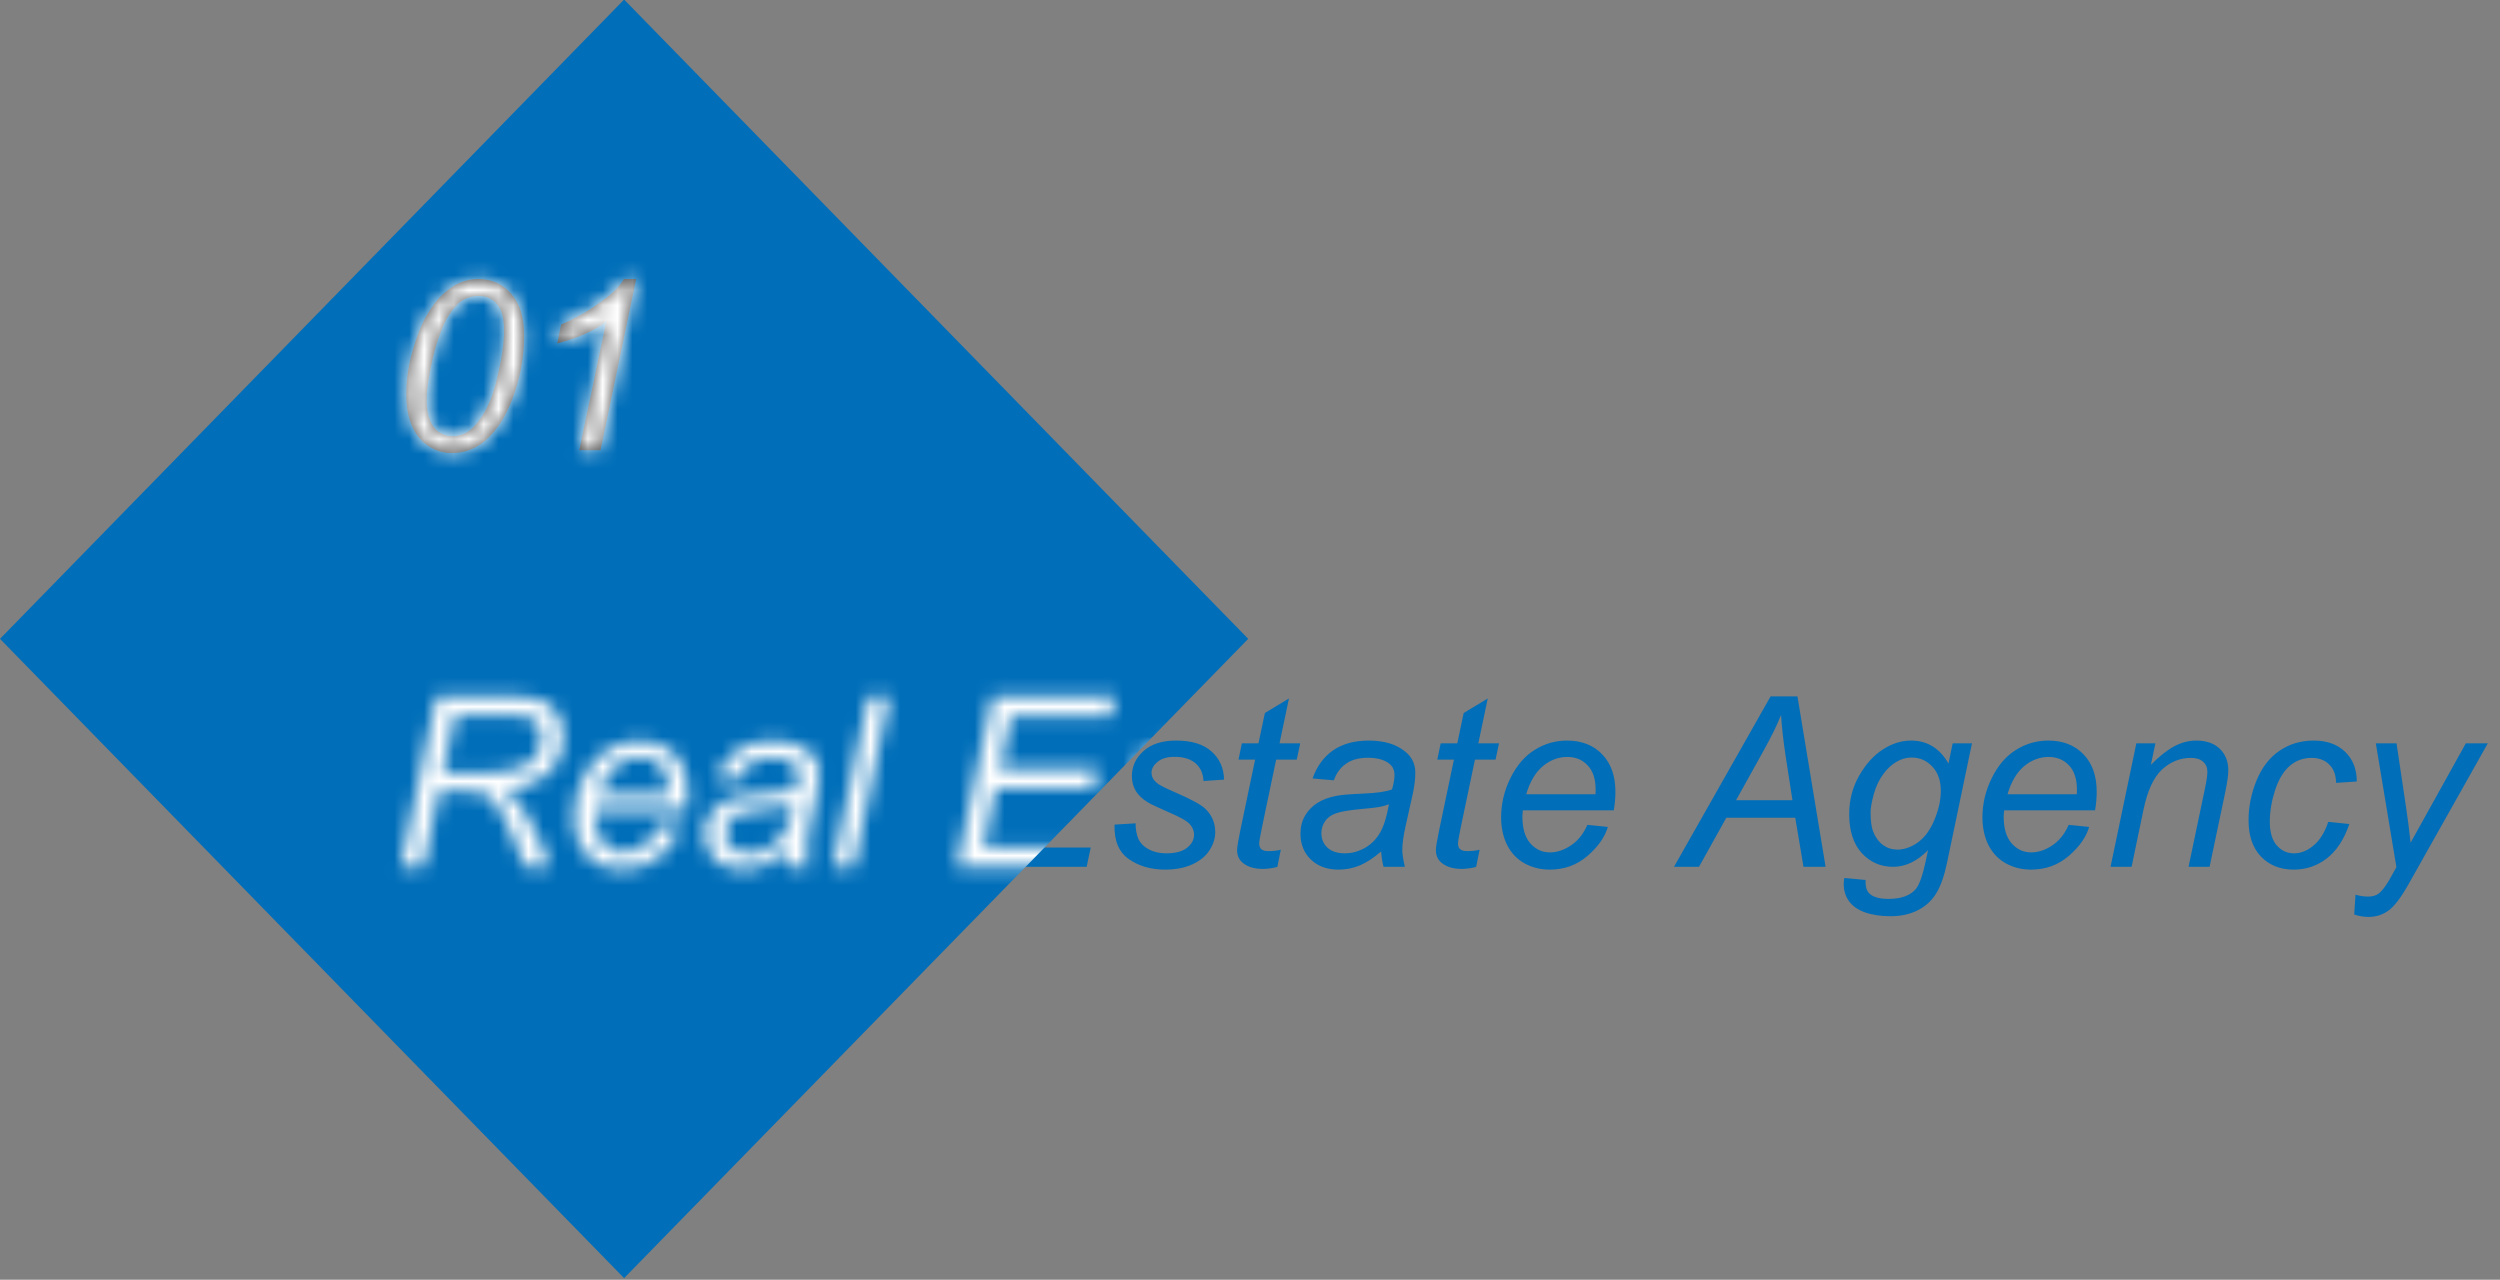
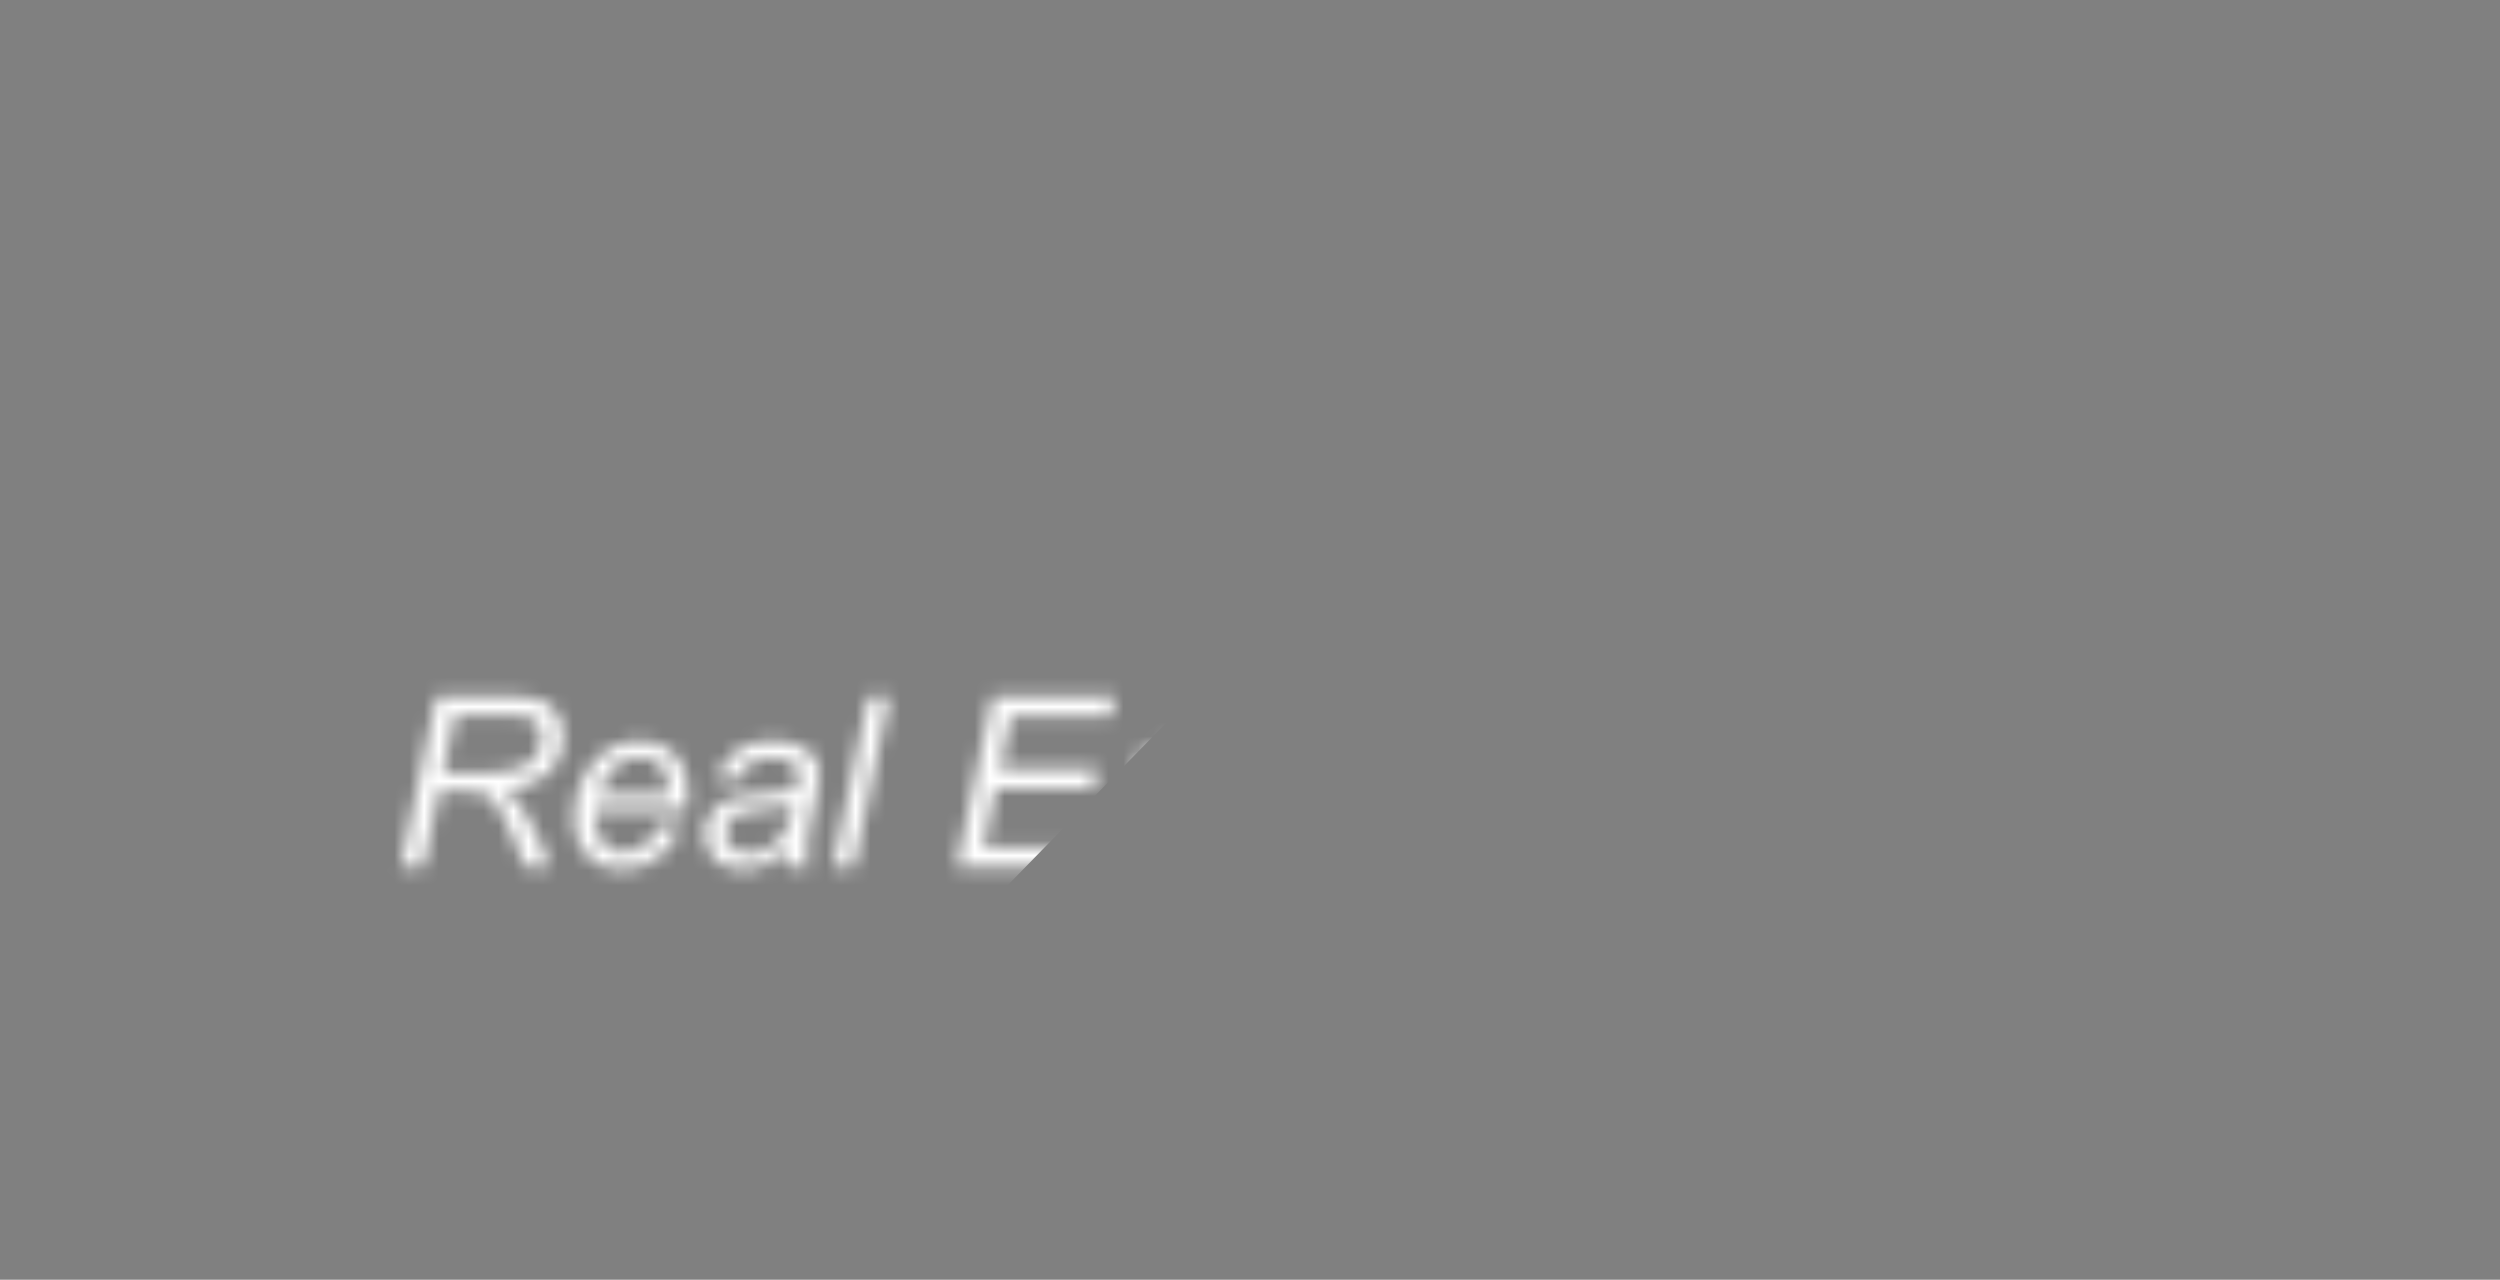
<svg xmlns="http://www.w3.org/2000/svg" width="168" height="86" viewBox="0 0 168 86" fill="none">
  <rect x="0" y="0" width="168" height="86" fill="#808080" stroke="none" />
-   <rect width="60" height="60" transform="matrix(0.699 -0.716 0.699 0.716 0 42.93)" fill="#006EB9" />
-   <path d="M27.305 26.492C27.305 25.523 27.448 24.539 27.734 23.539C28.026 22.539 28.349 21.74 28.703 21.141C29.057 20.542 29.424 20.073 29.805 19.734C30.185 19.396 30.557 19.148 30.922 18.992C31.292 18.831 31.701 18.75 32.148 18.75C33.023 18.75 33.753 19.076 34.336 19.727C34.925 20.378 35.219 21.318 35.219 22.547C35.219 23.812 35.016 25.065 34.609 26.305C34.13 27.773 33.464 28.875 32.609 29.609C31.953 30.167 31.206 30.445 30.367 30.445C29.508 30.445 28.781 30.109 28.188 29.438C27.599 28.76 27.305 27.779 27.305 26.492ZM28.672 26.852C28.672 27.555 28.789 28.104 29.023 28.5C29.341 29.047 29.812 29.32 30.438 29.32C30.984 29.32 31.482 29.073 31.93 28.578C32.575 27.88 33.06 26.859 33.383 25.516C33.711 24.167 33.875 23.065 33.875 22.211C33.875 21.388 33.716 20.794 33.398 20.43C33.086 20.065 32.672 19.883 32.156 19.883C31.781 19.883 31.43 19.979 31.102 20.172C30.779 20.365 30.469 20.695 30.172 21.164C29.75 21.826 29.383 22.815 29.07 24.133C28.805 25.258 28.672 26.164 28.672 26.852ZM38.93 30.25L40.742 21.602C39.961 22.216 38.862 22.708 37.445 23.078L37.711 21.797C38.414 21.516 39.107 21.148 39.789 20.695C40.477 20.242 40.992 19.846 41.336 19.508C41.544 19.299 41.742 19.047 41.93 18.75H42.75L40.352 30.25H38.93Z" fill="#464646" />
-   <path d="M26.922 58.25L29.32 46.797H34.125C35.073 46.797 35.792 46.878 36.281 47.039C36.771 47.195 37.154 47.492 37.43 47.93C37.711 48.367 37.852 48.919 37.852 49.586C37.852 50.518 37.547 51.292 36.938 51.906C36.328 52.521 35.344 52.919 33.984 53.102C34.401 53.409 34.716 53.711 34.93 54.008C35.409 54.68 35.794 55.375 36.086 56.094L36.961 58.25H35.25L34.43 56.117C34.133 55.346 33.794 54.68 33.414 54.117C33.154 53.727 32.888 53.471 32.617 53.352C32.346 53.227 31.906 53.164 31.297 53.164H29.516L28.453 58.25H26.922ZM29.773 51.922H31.891C32.87 51.922 33.508 51.909 33.805 51.883C34.383 51.825 34.857 51.695 35.227 51.492C35.596 51.289 35.883 51.016 36.086 50.672C36.289 50.328 36.391 49.958 36.391 49.562C36.391 49.229 36.315 48.94 36.164 48.695C36.013 48.445 35.815 48.276 35.57 48.188C35.325 48.099 34.909 48.055 34.32 48.055H30.586L29.773 51.922ZM44.359 55.43L45.734 55.57C45.536 56.253 45.081 56.901 44.367 57.516C43.659 58.13 42.812 58.438 41.828 58.438C41.214 58.438 40.648 58.297 40.133 58.016C39.622 57.729 39.232 57.315 38.961 56.773C38.695 56.232 38.562 55.615 38.562 54.922C38.562 54.016 38.771 53.138 39.188 52.289C39.609 51.435 40.154 50.802 40.82 50.391C41.487 49.974 42.208 49.766 42.984 49.766C43.974 49.766 44.763 50.073 45.352 50.688C45.945 51.302 46.242 52.141 46.242 53.203C46.242 53.609 46.206 54.026 46.133 54.453H40.023C40.003 54.615 39.992 54.76 39.992 54.891C39.992 55.667 40.169 56.26 40.523 56.672C40.883 57.078 41.32 57.281 41.836 57.281C42.32 57.281 42.797 57.122 43.266 56.805C43.734 56.487 44.099 56.029 44.359 55.43ZM40.25 53.375H44.906C44.911 53.229 44.914 53.125 44.914 53.062C44.914 52.354 44.737 51.812 44.383 51.438C44.029 51.057 43.573 50.867 43.016 50.867C42.411 50.867 41.859 51.075 41.359 51.492C40.865 51.909 40.495 52.536 40.25 53.375ZM52.766 57.219C52.276 57.641 51.805 57.95 51.352 58.148C50.898 58.341 50.414 58.438 49.898 58.438C49.133 58.438 48.516 58.214 48.047 57.766C47.578 57.312 47.344 56.734 47.344 56.031C47.344 55.568 47.448 55.159 47.656 54.805C47.87 54.445 48.151 54.159 48.5 53.945C48.849 53.727 49.276 53.57 49.781 53.477C50.099 53.414 50.7 53.365 51.586 53.328C52.477 53.292 53.115 53.198 53.5 53.047C53.609 52.661 53.664 52.341 53.664 52.086C53.664 51.758 53.544 51.5 53.305 51.312C52.977 51.052 52.497 50.922 51.867 50.922C51.273 50.922 50.786 51.055 50.406 51.32C50.031 51.581 49.758 51.953 49.586 52.438L48.156 52.312C48.448 51.49 48.909 50.859 49.539 50.422C50.175 49.984 50.974 49.766 51.938 49.766C52.964 49.766 53.776 50.01 54.375 50.5C54.833 50.865 55.062 51.339 55.062 51.922C55.062 52.365 54.997 52.878 54.867 53.461L54.406 55.523C54.26 56.18 54.188 56.714 54.188 57.125C54.188 57.385 54.245 57.76 54.359 58.25H52.93C52.852 57.979 52.797 57.635 52.766 57.219ZM53.289 54.047C53.091 54.125 52.878 54.185 52.648 54.227C52.425 54.268 52.047 54.312 51.516 54.359C50.693 54.432 50.112 54.526 49.773 54.641C49.435 54.75 49.18 54.927 49.008 55.172C48.836 55.417 48.75 55.688 48.75 55.984C48.75 56.38 48.885 56.706 49.156 56.961C49.432 57.216 49.823 57.344 50.328 57.344C50.797 57.344 51.247 57.221 51.68 56.977C52.112 56.727 52.453 56.38 52.703 55.938C52.953 55.495 53.148 54.865 53.289 54.047ZM55.969 58.25L58.359 46.797H59.773L57.383 58.25H55.969ZM64.281 58.25L66.68 46.797H74.945L74.672 48.102H67.938L67.188 51.664H73.75L73.477 52.969H66.914L66.086 56.953H73.297L73.023 58.25H64.281ZM74.898 55.414L76.312 55.328C76.312 55.734 76.375 56.081 76.5 56.367C76.625 56.654 76.854 56.888 77.188 57.07C77.526 57.253 77.919 57.344 78.367 57.344C78.992 57.344 79.461 57.219 79.773 56.969C80.086 56.719 80.242 56.425 80.242 56.086C80.242 55.841 80.148 55.609 79.961 55.391C79.768 55.172 79.297 54.904 78.547 54.586C77.802 54.263 77.326 54.036 77.117 53.906C76.768 53.693 76.505 53.443 76.328 53.156C76.151 52.865 76.062 52.531 76.062 52.156C76.062 51.5 76.323 50.938 76.844 50.469C77.365 50 78.094 49.766 79.031 49.766C80.073 49.766 80.865 50.008 81.406 50.492C81.953 50.971 82.237 51.604 82.258 52.391L80.875 52.484C80.854 51.984 80.677 51.589 80.344 51.297C80.01 51.005 79.539 50.859 78.93 50.859C78.44 50.859 78.06 50.971 77.789 51.195C77.518 51.419 77.383 51.661 77.383 51.922C77.383 52.182 77.5 52.411 77.734 52.609C77.891 52.745 78.294 52.953 78.945 53.234C80.029 53.703 80.711 54.073 80.992 54.344C81.44 54.776 81.664 55.302 81.664 55.922C81.664 56.333 81.537 56.737 81.281 57.133C81.031 57.529 80.646 57.846 80.125 58.086C79.609 58.32 79 58.438 78.297 58.438C77.338 58.438 76.523 58.2 75.852 57.727C75.18 57.253 74.862 56.482 74.898 55.414ZM86.07 57.102L85.836 58.258C85.497 58.346 85.169 58.391 84.852 58.391C84.289 58.391 83.841 58.253 83.508 57.977C83.258 57.768 83.133 57.484 83.133 57.125C83.133 56.943 83.201 56.523 83.336 55.867L84.344 51.047H83.227L83.453 49.953H84.57L85 47.914L86.617 46.938L85.984 49.953H87.375L87.141 51.047H85.758L84.797 55.633C84.677 56.216 84.617 56.565 84.617 56.68C84.617 56.846 84.664 56.974 84.758 57.062C84.857 57.151 85.016 57.195 85.234 57.195C85.547 57.195 85.826 57.164 86.07 57.102ZM92.812 57.219C92.323 57.641 91.852 57.95 91.398 58.148C90.945 58.341 90.461 58.438 89.945 58.438C89.18 58.438 88.562 58.214 88.094 57.766C87.625 57.312 87.391 56.734 87.391 56.031C87.391 55.568 87.495 55.159 87.703 54.805C87.917 54.445 88.198 54.159 88.547 53.945C88.896 53.727 89.323 53.57 89.828 53.477C90.146 53.414 90.747 53.365 91.633 53.328C92.523 53.292 93.162 53.198 93.547 53.047C93.656 52.661 93.711 52.341 93.711 52.086C93.711 51.758 93.591 51.5 93.352 51.312C93.023 51.052 92.544 50.922 91.914 50.922C91.32 50.922 90.833 51.055 90.453 51.32C90.078 51.581 89.805 51.953 89.633 52.438L88.203 52.312C88.495 51.49 88.956 50.859 89.586 50.422C90.221 49.984 91.021 49.766 91.984 49.766C93.01 49.766 93.823 50.01 94.422 50.5C94.88 50.865 95.109 51.339 95.109 51.922C95.109 52.365 95.044 52.878 94.914 53.461L94.453 55.523C94.307 56.18 94.234 56.714 94.234 57.125C94.234 57.385 94.292 57.76 94.406 58.25H92.977C92.898 57.979 92.844 57.635 92.812 57.219ZM93.336 54.047C93.138 54.125 92.924 54.185 92.695 54.227C92.471 54.268 92.094 54.312 91.562 54.359C90.74 54.432 90.159 54.526 89.82 54.641C89.482 54.75 89.227 54.927 89.055 55.172C88.883 55.417 88.797 55.688 88.797 55.984C88.797 56.38 88.932 56.706 89.203 56.961C89.479 57.216 89.87 57.344 90.375 57.344C90.844 57.344 91.294 57.221 91.727 56.977C92.159 56.727 92.5 56.38 92.75 55.938C93 55.495 93.195 54.865 93.336 54.047ZM99.43 57.102L99.195 58.258C98.857 58.346 98.529 58.391 98.211 58.391C97.648 58.391 97.201 58.253 96.867 57.977C96.617 57.768 96.492 57.484 96.492 57.125C96.492 56.943 96.56 56.523 96.695 55.867L97.703 51.047H96.586L96.812 49.953H97.93L98.359 47.914L99.977 46.938L99.344 49.953H100.734L100.5 51.047H99.117L98.156 55.633C98.037 56.216 97.977 56.565 97.977 56.68C97.977 56.846 98.023 56.974 98.117 57.062C98.216 57.151 98.375 57.195 98.594 57.195C98.906 57.195 99.185 57.164 99.43 57.102ZM106.672 55.43L108.047 55.57C107.849 56.253 107.393 56.901 106.68 57.516C105.971 58.13 105.125 58.438 104.141 58.438C103.526 58.438 102.961 58.297 102.445 58.016C101.935 57.729 101.544 57.315 101.273 56.773C101.008 56.232 100.875 55.615 100.875 54.922C100.875 54.016 101.083 53.138 101.5 52.289C101.922 51.435 102.466 50.802 103.133 50.391C103.799 49.974 104.521 49.766 105.297 49.766C106.286 49.766 107.076 50.073 107.664 50.688C108.258 51.302 108.555 52.141 108.555 53.203C108.555 53.609 108.518 54.026 108.445 54.453H102.336C102.315 54.615 102.305 54.76 102.305 54.891C102.305 55.667 102.482 56.26 102.836 56.672C103.195 57.078 103.633 57.281 104.148 57.281C104.633 57.281 105.109 57.122 105.578 56.805C106.047 56.487 106.411 56.029 106.672 55.43ZM102.562 53.375H107.219C107.224 53.229 107.227 53.125 107.227 53.062C107.227 52.354 107.049 51.812 106.695 51.438C106.341 51.057 105.885 50.867 105.328 50.867C104.724 50.867 104.172 51.075 103.672 51.492C103.177 51.909 102.807 52.536 102.562 53.375ZM112.492 58.25L118.984 46.797H120.789L122.68 58.25H121.195L120.641 54.953H116.008L114.172 58.25H112.492ZM116.664 53.773H120.453L120.008 50.898C119.836 49.758 119.729 48.807 119.688 48.047C119.427 48.703 119.047 49.482 118.547 50.383L116.664 53.773ZM123.938 59L125.367 59.133C125.357 59.456 125.396 59.698 125.484 59.859C125.573 60.021 125.714 60.146 125.906 60.234C126.161 60.349 126.492 60.406 126.898 60.406C127.753 60.406 128.367 60.185 128.742 59.742C128.987 59.445 129.214 58.8 129.422 57.805L129.562 57.133C128.828 57.878 128.047 58.25 127.219 58.25C126.38 58.25 125.677 57.943 125.109 57.328C124.547 56.708 124.266 55.833 124.266 54.703C124.266 53.771 124.487 52.914 124.93 52.133C125.378 51.352 125.909 50.763 126.523 50.367C127.138 49.966 127.771 49.766 128.422 49.766C129.51 49.766 130.349 50.281 130.938 51.312L131.219 49.953H132.516L130.844 57.961C130.661 58.841 130.422 59.526 130.125 60.016C129.828 60.51 129.414 60.893 128.883 61.164C128.357 61.435 127.747 61.57 127.055 61.57C126.388 61.57 125.812 61.484 125.328 61.312C124.849 61.141 124.49 60.888 124.25 60.555C124.016 60.227 123.898 59.849 123.898 59.422C123.898 59.292 123.911 59.151 123.938 59ZM125.703 54.578C125.703 55.146 125.758 55.573 125.867 55.859C126.023 56.26 126.245 56.568 126.531 56.781C126.823 56.99 127.146 57.094 127.5 57.094C127.964 57.094 128.424 56.932 128.883 56.609C129.341 56.281 129.711 55.776 129.992 55.094C130.279 54.411 130.422 53.76 130.422 53.141C130.422 52.458 130.232 51.917 129.852 51.516C129.477 51.109 129.01 50.906 128.453 50.906C128.109 50.906 127.776 51 127.453 51.188C127.13 51.37 126.828 51.651 126.547 52.031C126.271 52.406 126.06 52.857 125.914 53.383C125.773 53.909 125.703 54.307 125.703 54.578ZM139.016 55.43L140.391 55.57C140.193 56.253 139.737 56.901 139.023 57.516C138.315 58.13 137.469 58.438 136.484 58.438C135.87 58.438 135.305 58.297 134.789 58.016C134.279 57.729 133.888 57.315 133.617 56.773C133.352 56.232 133.219 55.615 133.219 54.922C133.219 54.016 133.427 53.138 133.844 52.289C134.266 51.435 134.81 50.802 135.477 50.391C136.143 49.974 136.865 49.766 137.641 49.766C138.63 49.766 139.419 50.073 140.008 50.688C140.602 51.302 140.898 52.141 140.898 53.203C140.898 53.609 140.862 54.026 140.789 54.453H134.68C134.659 54.615 134.648 54.76 134.648 54.891C134.648 55.667 134.826 56.26 135.18 56.672C135.539 57.078 135.977 57.281 136.492 57.281C136.977 57.281 137.453 57.122 137.922 56.805C138.391 56.487 138.755 56.029 139.016 55.43ZM134.906 53.375H139.562C139.568 53.229 139.57 53.125 139.57 53.062C139.57 52.354 139.393 51.812 139.039 51.438C138.685 51.057 138.229 50.867 137.672 50.867C137.068 50.867 136.516 51.075 136.016 51.492C135.521 51.909 135.151 52.536 134.906 53.375ZM141.828 58.25L143.562 49.953H144.844L144.539 51.398C145.096 50.831 145.617 50.417 146.102 50.156C146.586 49.896 147.081 49.766 147.586 49.766C148.258 49.766 148.784 49.948 149.164 50.312C149.549 50.677 149.742 51.164 149.742 51.773C149.742 52.081 149.674 52.565 149.539 53.227L148.484 58.25H147.07L148.172 52.992C148.281 52.482 148.336 52.104 148.336 51.859C148.336 51.583 148.24 51.359 148.047 51.188C147.859 51.016 147.586 50.93 147.227 50.93C146.503 50.93 145.857 51.19 145.289 51.711C144.727 52.232 144.312 53.125 144.047 54.391L143.242 58.25H141.828ZM156.461 55.227L157.875 55.375C157.521 56.411 157.016 57.182 156.359 57.688C155.708 58.188 154.966 58.438 154.133 58.438C153.232 58.438 152.5 58.146 151.938 57.562C151.38 56.979 151.102 56.164 151.102 55.117C151.102 54.211 151.281 53.32 151.641 52.445C152 51.57 152.513 50.906 153.18 50.453C153.852 49.995 154.617 49.766 155.477 49.766C156.367 49.766 157.073 50.018 157.594 50.523C158.115 51.023 158.375 51.688 158.375 52.516L156.984 52.609C156.979 52.083 156.826 51.672 156.523 51.375C156.227 51.078 155.833 50.93 155.344 50.93C154.776 50.93 154.284 51.109 153.867 51.469C153.451 51.828 153.122 52.375 152.883 53.109C152.648 53.839 152.531 54.542 152.531 55.219C152.531 55.927 152.688 56.458 153 56.812C153.312 57.167 153.698 57.344 154.156 57.344C154.615 57.344 155.052 57.169 155.469 56.82C155.891 56.471 156.221 55.94 156.461 55.227ZM158.203 61.453L158.289 60.125C158.581 60.208 158.865 60.25 159.141 60.25C159.427 60.25 159.659 60.185 159.836 60.055C160.065 59.883 160.315 59.56 160.586 59.086L161.039 58.273L159.656 49.953H161.047L161.672 54.148C161.797 54.977 161.904 55.805 161.992 56.633L165.703 49.953H167.18L161.891 59.352C161.38 60.268 160.927 60.875 160.531 61.172C160.135 61.469 159.68 61.617 159.164 61.617C158.836 61.617 158.516 61.562 158.203 61.453Z" fill="#006EB9" />
  <mask id="mask0_265_1845" style="mask-type:alpha" maskUnits="userSpaceOnUse" x="27" y="18" width="16" height="13">
-     <path d="M27.305 26.492C27.305 25.523 27.448 24.539 27.734 23.539C28.026 22.539 28.349 21.74 28.703 21.141C29.057 20.542 29.424 20.073 29.805 19.734C30.185 19.396 30.557 19.148 30.922 18.992C31.292 18.831 31.701 18.75 32.148 18.75C33.023 18.75 33.753 19.076 34.336 19.727C34.925 20.378 35.219 21.318 35.219 22.547C35.219 23.812 35.016 25.065 34.609 26.305C34.13 27.773 33.464 28.875 32.609 29.609C31.953 30.167 31.206 30.445 30.367 30.445C29.508 30.445 28.781 30.109 28.188 29.438C27.599 28.76 27.305 27.779 27.305 26.492ZM28.672 26.852C28.672 27.555 28.789 28.104 29.023 28.5C29.341 29.047 29.812 29.32 30.438 29.32C30.984 29.32 31.482 29.073 31.93 28.578C32.575 27.88 33.06 26.859 33.383 25.516C33.711 24.167 33.875 23.065 33.875 22.211C33.875 21.388 33.716 20.794 33.398 20.43C33.086 20.065 32.672 19.883 32.156 19.883C31.781 19.883 31.43 19.979 31.102 20.172C30.779 20.365 30.469 20.695 30.172 21.164C29.75 21.826 29.383 22.815 29.07 24.133C28.805 25.258 28.672 26.164 28.672 26.852ZM38.93 30.25L40.742 21.602C39.961 22.216 38.862 22.708 37.445 23.078L37.711 21.797C38.414 21.516 39.107 21.148 39.789 20.695C40.477 20.242 40.992 19.846 41.336 19.508C41.544 19.299 41.742 19.047 41.93 18.75H42.75L40.352 30.25H38.93Z" fill="#466377" />
-   </mask>
+     </mask>
  <g mask="url(#mask0_265_1845)">
-     <rect width="60" height="60" transform="matrix(0.699 -0.716 0.699 0.716 0 42.93)" fill="white" />
-   </g>
+     </g>
  <mask id="mask1_265_1845" style="mask-type:alpha" maskUnits="userSpaceOnUse" x="26" y="46" width="142" height="16">
    <path d="M26.922 58.25L29.32 46.797H34.125C35.073 46.797 35.792 46.878 36.281 47.039C36.771 47.195 37.154 47.492 37.43 47.93C37.711 48.367 37.852 48.919 37.852 49.586C37.852 50.518 37.547 51.292 36.938 51.906C36.328 52.521 35.344 52.919 33.984 53.102C34.401 53.409 34.716 53.711 34.93 54.008C35.409 54.68 35.794 55.375 36.086 56.094L36.961 58.25H35.25L34.43 56.117C34.133 55.346 33.794 54.68 33.414 54.117C33.154 53.727 32.888 53.471 32.617 53.352C32.346 53.227 31.906 53.164 31.297 53.164H29.516L28.453 58.25H26.922ZM29.773 51.922H31.891C32.87 51.922 33.508 51.909 33.805 51.883C34.383 51.825 34.857 51.695 35.227 51.492C35.596 51.289 35.883 51.016 36.086 50.672C36.289 50.328 36.391 49.958 36.391 49.562C36.391 49.229 36.315 48.94 36.164 48.695C36.013 48.445 35.815 48.276 35.57 48.188C35.325 48.099 34.909 48.055 34.32 48.055H30.586L29.773 51.922ZM44.359 55.43L45.734 55.57C45.536 56.253 45.081 56.901 44.367 57.516C43.659 58.13 42.812 58.438 41.828 58.438C41.214 58.438 40.648 58.297 40.133 58.016C39.622 57.729 39.232 57.315 38.961 56.773C38.695 56.232 38.562 55.615 38.562 54.922C38.562 54.016 38.771 53.138 39.188 52.289C39.609 51.435 40.154 50.802 40.82 50.391C41.487 49.974 42.208 49.766 42.984 49.766C43.974 49.766 44.763 50.073 45.352 50.688C45.945 51.302 46.242 52.141 46.242 53.203C46.242 53.609 46.206 54.026 46.133 54.453H40.023C40.003 54.615 39.992 54.76 39.992 54.891C39.992 55.667 40.169 56.26 40.523 56.672C40.883 57.078 41.32 57.281 41.836 57.281C42.32 57.281 42.797 57.122 43.266 56.805C43.734 56.487 44.099 56.029 44.359 55.43ZM40.25 53.375H44.906C44.911 53.229 44.914 53.125 44.914 53.062C44.914 52.354 44.737 51.812 44.383 51.438C44.029 51.057 43.573 50.867 43.016 50.867C42.411 50.867 41.859 51.075 41.359 51.492C40.865 51.909 40.495 52.536 40.25 53.375ZM52.766 57.219C52.276 57.641 51.805 57.95 51.352 58.148C50.898 58.341 50.414 58.438 49.898 58.438C49.133 58.438 48.516 58.214 48.047 57.766C47.578 57.312 47.344 56.734 47.344 56.031C47.344 55.568 47.448 55.159 47.656 54.805C47.87 54.445 48.151 54.159 48.5 53.945C48.849 53.727 49.276 53.57 49.781 53.477C50.099 53.414 50.7 53.365 51.586 53.328C52.477 53.292 53.115 53.198 53.5 53.047C53.609 52.661 53.664 52.341 53.664 52.086C53.664 51.758 53.544 51.5 53.305 51.312C52.977 51.052 52.497 50.922 51.867 50.922C51.273 50.922 50.786 51.055 50.406 51.32C50.031 51.581 49.758 51.953 49.586 52.438L48.156 52.312C48.448 51.49 48.909 50.859 49.539 50.422C50.175 49.984 50.974 49.766 51.938 49.766C52.964 49.766 53.776 50.01 54.375 50.5C54.833 50.865 55.062 51.339 55.062 51.922C55.062 52.365 54.997 52.878 54.867 53.461L54.406 55.523C54.26 56.18 54.188 56.714 54.188 57.125C54.188 57.385 54.245 57.76 54.359 58.25H52.93C52.852 57.979 52.797 57.635 52.766 57.219ZM53.289 54.047C53.091 54.125 52.878 54.185 52.648 54.227C52.425 54.268 52.047 54.312 51.516 54.359C50.693 54.432 50.112 54.526 49.773 54.641C49.435 54.75 49.18 54.927 49.008 55.172C48.836 55.417 48.75 55.688 48.75 55.984C48.75 56.38 48.885 56.706 49.156 56.961C49.432 57.216 49.823 57.344 50.328 57.344C50.797 57.344 51.247 57.221 51.68 56.977C52.112 56.727 52.453 56.38 52.703 55.938C52.953 55.495 53.148 54.865 53.289 54.047ZM55.969 58.25L58.359 46.797H59.773L57.383 58.25H55.969ZM64.281 58.25L66.68 46.797H74.945L74.672 48.102H67.938L67.188 51.664H73.75L73.477 52.969H66.914L66.086 56.953H73.297L73.023 58.25H64.281ZM74.898 55.414L76.312 55.328C76.312 55.734 76.375 56.081 76.5 56.367C76.625 56.654 76.854 56.888 77.188 57.07C77.526 57.253 77.919 57.344 78.367 57.344C78.992 57.344 79.461 57.219 79.773 56.969C80.086 56.719 80.242 56.425 80.242 56.086C80.242 55.841 80.148 55.609 79.961 55.391C79.768 55.172 79.297 54.904 78.547 54.586C77.802 54.263 77.326 54.036 77.117 53.906C76.768 53.693 76.505 53.443 76.328 53.156C76.151 52.865 76.062 52.531 76.062 52.156C76.062 51.5 76.323 50.938 76.844 50.469C77.365 50 78.094 49.766 79.031 49.766C80.073 49.766 80.865 50.008 81.406 50.492C81.953 50.971 82.237 51.604 82.258 52.391L80.875 52.484C80.854 51.984 80.677 51.589 80.344 51.297C80.01 51.005 79.539 50.859 78.93 50.859C78.44 50.859 78.06 50.971 77.789 51.195C77.518 51.419 77.383 51.661 77.383 51.922C77.383 52.182 77.5 52.411 77.734 52.609C77.891 52.745 78.294 52.953 78.945 53.234C80.029 53.703 80.711 54.073 80.992 54.344C81.44 54.776 81.664 55.302 81.664 55.922C81.664 56.333 81.537 56.737 81.281 57.133C81.031 57.529 80.646 57.846 80.125 58.086C79.609 58.32 79 58.438 78.297 58.438C77.338 58.438 76.523 58.2 75.852 57.727C75.18 57.253 74.862 56.482 74.898 55.414ZM86.07 57.102L85.836 58.258C85.497 58.346 85.169 58.391 84.852 58.391C84.289 58.391 83.841 58.253 83.508 57.977C83.258 57.768 83.133 57.484 83.133 57.125C83.133 56.943 83.201 56.523 83.336 55.867L84.344 51.047H83.227L83.453 49.953H84.57L85 47.914L86.617 46.938L85.984 49.953H87.375L87.141 51.047H85.758L84.797 55.633C84.677 56.216 84.617 56.565 84.617 56.68C84.617 56.846 84.664 56.974 84.758 57.062C84.857 57.151 85.016 57.195 85.234 57.195C85.547 57.195 85.826 57.164 86.07 57.102ZM92.812 57.219C92.323 57.641 91.852 57.95 91.398 58.148C90.945 58.341 90.461 58.438 89.945 58.438C89.18 58.438 88.562 58.214 88.094 57.766C87.625 57.312 87.391 56.734 87.391 56.031C87.391 55.568 87.495 55.159 87.703 54.805C87.917 54.445 88.198 54.159 88.547 53.945C88.896 53.727 89.323 53.57 89.828 53.477C90.146 53.414 90.747 53.365 91.633 53.328C92.523 53.292 93.162 53.198 93.547 53.047C93.656 52.661 93.711 52.341 93.711 52.086C93.711 51.758 93.591 51.5 93.352 51.312C93.023 51.052 92.544 50.922 91.914 50.922C91.32 50.922 90.833 51.055 90.453 51.32C90.078 51.581 89.805 51.953 89.633 52.438L88.203 52.312C88.495 51.49 88.956 50.859 89.586 50.422C90.221 49.984 91.021 49.766 91.984 49.766C93.01 49.766 93.823 50.01 94.422 50.5C94.88 50.865 95.109 51.339 95.109 51.922C95.109 52.365 95.044 52.878 94.914 53.461L94.453 55.523C94.307 56.18 94.234 56.714 94.234 57.125C94.234 57.385 94.292 57.76 94.406 58.25H92.977C92.898 57.979 92.844 57.635 92.812 57.219ZM93.336 54.047C93.138 54.125 92.924 54.185 92.695 54.227C92.471 54.268 92.094 54.312 91.562 54.359C90.74 54.432 90.159 54.526 89.82 54.641C89.482 54.75 89.227 54.927 89.055 55.172C88.883 55.417 88.797 55.688 88.797 55.984C88.797 56.38 88.932 56.706 89.203 56.961C89.479 57.216 89.87 57.344 90.375 57.344C90.844 57.344 91.294 57.221 91.727 56.977C92.159 56.727 92.5 56.38 92.75 55.938C93 55.495 93.195 54.865 93.336 54.047ZM99.43 57.102L99.195 58.258C98.857 58.346 98.529 58.391 98.211 58.391C97.648 58.391 97.201 58.253 96.867 57.977C96.617 57.768 96.492 57.484 96.492 57.125C96.492 56.943 96.56 56.523 96.695 55.867L97.703 51.047H96.586L96.812 49.953H97.93L98.359 47.914L99.977 46.938L99.344 49.953H100.734L100.5 51.047H99.117L98.156 55.633C98.037 56.216 97.977 56.565 97.977 56.68C97.977 56.846 98.023 56.974 98.117 57.062C98.216 57.151 98.375 57.195 98.594 57.195C98.906 57.195 99.185 57.164 99.43 57.102ZM106.672 55.43L108.047 55.57C107.849 56.253 107.393 56.901 106.68 57.516C105.971 58.13 105.125 58.438 104.141 58.438C103.526 58.438 102.961 58.297 102.445 58.016C101.935 57.729 101.544 57.315 101.273 56.773C101.008 56.232 100.875 55.615 100.875 54.922C100.875 54.016 101.083 53.138 101.5 52.289C101.922 51.435 102.466 50.802 103.133 50.391C103.799 49.974 104.521 49.766 105.297 49.766C106.286 49.766 107.076 50.073 107.664 50.688C108.258 51.302 108.555 52.141 108.555 53.203C108.555 53.609 108.518 54.026 108.445 54.453H102.336C102.315 54.615 102.305 54.76 102.305 54.891C102.305 55.667 102.482 56.26 102.836 56.672C103.195 57.078 103.633 57.281 104.148 57.281C104.633 57.281 105.109 57.122 105.578 56.805C106.047 56.487 106.411 56.029 106.672 55.43ZM102.562 53.375H107.219C107.224 53.229 107.227 53.125 107.227 53.062C107.227 52.354 107.049 51.812 106.695 51.438C106.341 51.057 105.885 50.867 105.328 50.867C104.724 50.867 104.172 51.075 103.672 51.492C103.177 51.909 102.807 52.536 102.562 53.375ZM112.492 58.25L118.984 46.797H120.789L122.68 58.25H121.195L120.641 54.953H116.008L114.172 58.25H112.492ZM116.664 53.773H120.453L120.008 50.898C119.836 49.758 119.729 48.807 119.688 48.047C119.427 48.703 119.047 49.482 118.547 50.383L116.664 53.773ZM123.938 59L125.367 59.133C125.357 59.456 125.396 59.698 125.484 59.859C125.573 60.021 125.714 60.146 125.906 60.234C126.161 60.349 126.492 60.406 126.898 60.406C127.753 60.406 128.367 60.185 128.742 59.742C128.987 59.445 129.214 58.8 129.422 57.805L129.562 57.133C128.828 57.878 128.047 58.25 127.219 58.25C126.38 58.25 125.677 57.943 125.109 57.328C124.547 56.708 124.266 55.833 124.266 54.703C124.266 53.771 124.487 52.914 124.93 52.133C125.378 51.352 125.909 50.763 126.523 50.367C127.138 49.966 127.771 49.766 128.422 49.766C129.51 49.766 130.349 50.281 130.938 51.312L131.219 49.953H132.516L130.844 57.961C130.661 58.841 130.422 59.526 130.125 60.016C129.828 60.51 129.414 60.893 128.883 61.164C128.357 61.435 127.747 61.57 127.055 61.57C126.388 61.57 125.812 61.484 125.328 61.312C124.849 61.141 124.49 60.888 124.25 60.555C124.016 60.227 123.898 59.849 123.898 59.422C123.898 59.292 123.911 59.151 123.938 59ZM125.703 54.578C125.703 55.146 125.758 55.573 125.867 55.859C126.023 56.26 126.245 56.568 126.531 56.781C126.823 56.99 127.146 57.094 127.5 57.094C127.964 57.094 128.424 56.932 128.883 56.609C129.341 56.281 129.711 55.776 129.992 55.094C130.279 54.411 130.422 53.76 130.422 53.141C130.422 52.458 130.232 51.917 129.852 51.516C129.477 51.109 129.01 50.906 128.453 50.906C128.109 50.906 127.776 51 127.453 51.188C127.13 51.37 126.828 51.651 126.547 52.031C126.271 52.406 126.06 52.857 125.914 53.383C125.773 53.909 125.703 54.307 125.703 54.578ZM139.016 55.43L140.391 55.57C140.193 56.253 139.737 56.901 139.023 57.516C138.315 58.13 137.469 58.438 136.484 58.438C135.87 58.438 135.305 58.297 134.789 58.016C134.279 57.729 133.888 57.315 133.617 56.773C133.352 56.232 133.219 55.615 133.219 54.922C133.219 54.016 133.427 53.138 133.844 52.289C134.266 51.435 134.81 50.802 135.477 50.391C136.143 49.974 136.865 49.766 137.641 49.766C138.63 49.766 139.419 50.073 140.008 50.688C140.602 51.302 140.898 52.141 140.898 53.203C140.898 53.609 140.862 54.026 140.789 54.453H134.68C134.659 54.615 134.648 54.76 134.648 54.891C134.648 55.667 134.826 56.26 135.18 56.672C135.539 57.078 135.977 57.281 136.492 57.281C136.977 57.281 137.453 57.122 137.922 56.805C138.391 56.487 138.755 56.029 139.016 55.43ZM134.906 53.375H139.562C139.568 53.229 139.57 53.125 139.57 53.062C139.57 52.354 139.393 51.812 139.039 51.438C138.685 51.057 138.229 50.867 137.672 50.867C137.068 50.867 136.516 51.075 136.016 51.492C135.521 51.909 135.151 52.536 134.906 53.375ZM141.828 58.25L143.562 49.953H144.844L144.539 51.398C145.096 50.831 145.617 50.417 146.102 50.156C146.586 49.896 147.081 49.766 147.586 49.766C148.258 49.766 148.784 49.948 149.164 50.312C149.549 50.677 149.742 51.164 149.742 51.773C149.742 52.081 149.674 52.565 149.539 53.227L148.484 58.25H147.07L148.172 52.992C148.281 52.482 148.336 52.104 148.336 51.859C148.336 51.583 148.24 51.359 148.047 51.188C147.859 51.016 147.586 50.93 147.227 50.93C146.503 50.93 145.857 51.19 145.289 51.711C144.727 52.232 144.312 53.125 144.047 54.391L143.242 58.25H141.828ZM156.461 55.227L157.875 55.375C157.521 56.411 157.016 57.182 156.359 57.688C155.708 58.188 154.966 58.438 154.133 58.438C153.232 58.438 152.5 58.146 151.938 57.562C151.38 56.979 151.102 56.164 151.102 55.117C151.102 54.211 151.281 53.32 151.641 52.445C152 51.57 152.513 50.906 153.18 50.453C153.852 49.995 154.617 49.766 155.477 49.766C156.367 49.766 157.073 50.018 157.594 50.523C158.115 51.023 158.375 51.688 158.375 52.516L156.984 52.609C156.979 52.083 156.826 51.672 156.523 51.375C156.227 51.078 155.833 50.93 155.344 50.93C154.776 50.93 154.284 51.109 153.867 51.469C153.451 51.828 153.122 52.375 152.883 53.109C152.648 53.839 152.531 54.542 152.531 55.219C152.531 55.927 152.688 56.458 153 56.812C153.312 57.167 153.698 57.344 154.156 57.344C154.615 57.344 155.052 57.169 155.469 56.82C155.891 56.471 156.221 55.94 156.461 55.227ZM158.203 61.453L158.289 60.125C158.581 60.208 158.865 60.25 159.141 60.25C159.427 60.25 159.659 60.185 159.836 60.055C160.065 59.883 160.315 59.56 160.586 59.086L161.039 58.273L159.656 49.953H161.047L161.672 54.148C161.797 54.977 161.904 55.805 161.992 56.633L165.703 49.953H167.18L161.891 59.352C161.38 60.268 160.927 60.875 160.531 61.172C160.135 61.469 159.68 61.617 159.164 61.617C158.836 61.617 158.516 61.562 158.203 61.453Z" fill="#006EB9" />
  </mask>
  <g mask="url(#mask1_265_1845)">
    <rect width="60" height="60" transform="matrix(0.699 -0.716 0.699 0.716 0 42.93)" fill="white" />
  </g>
</svg>